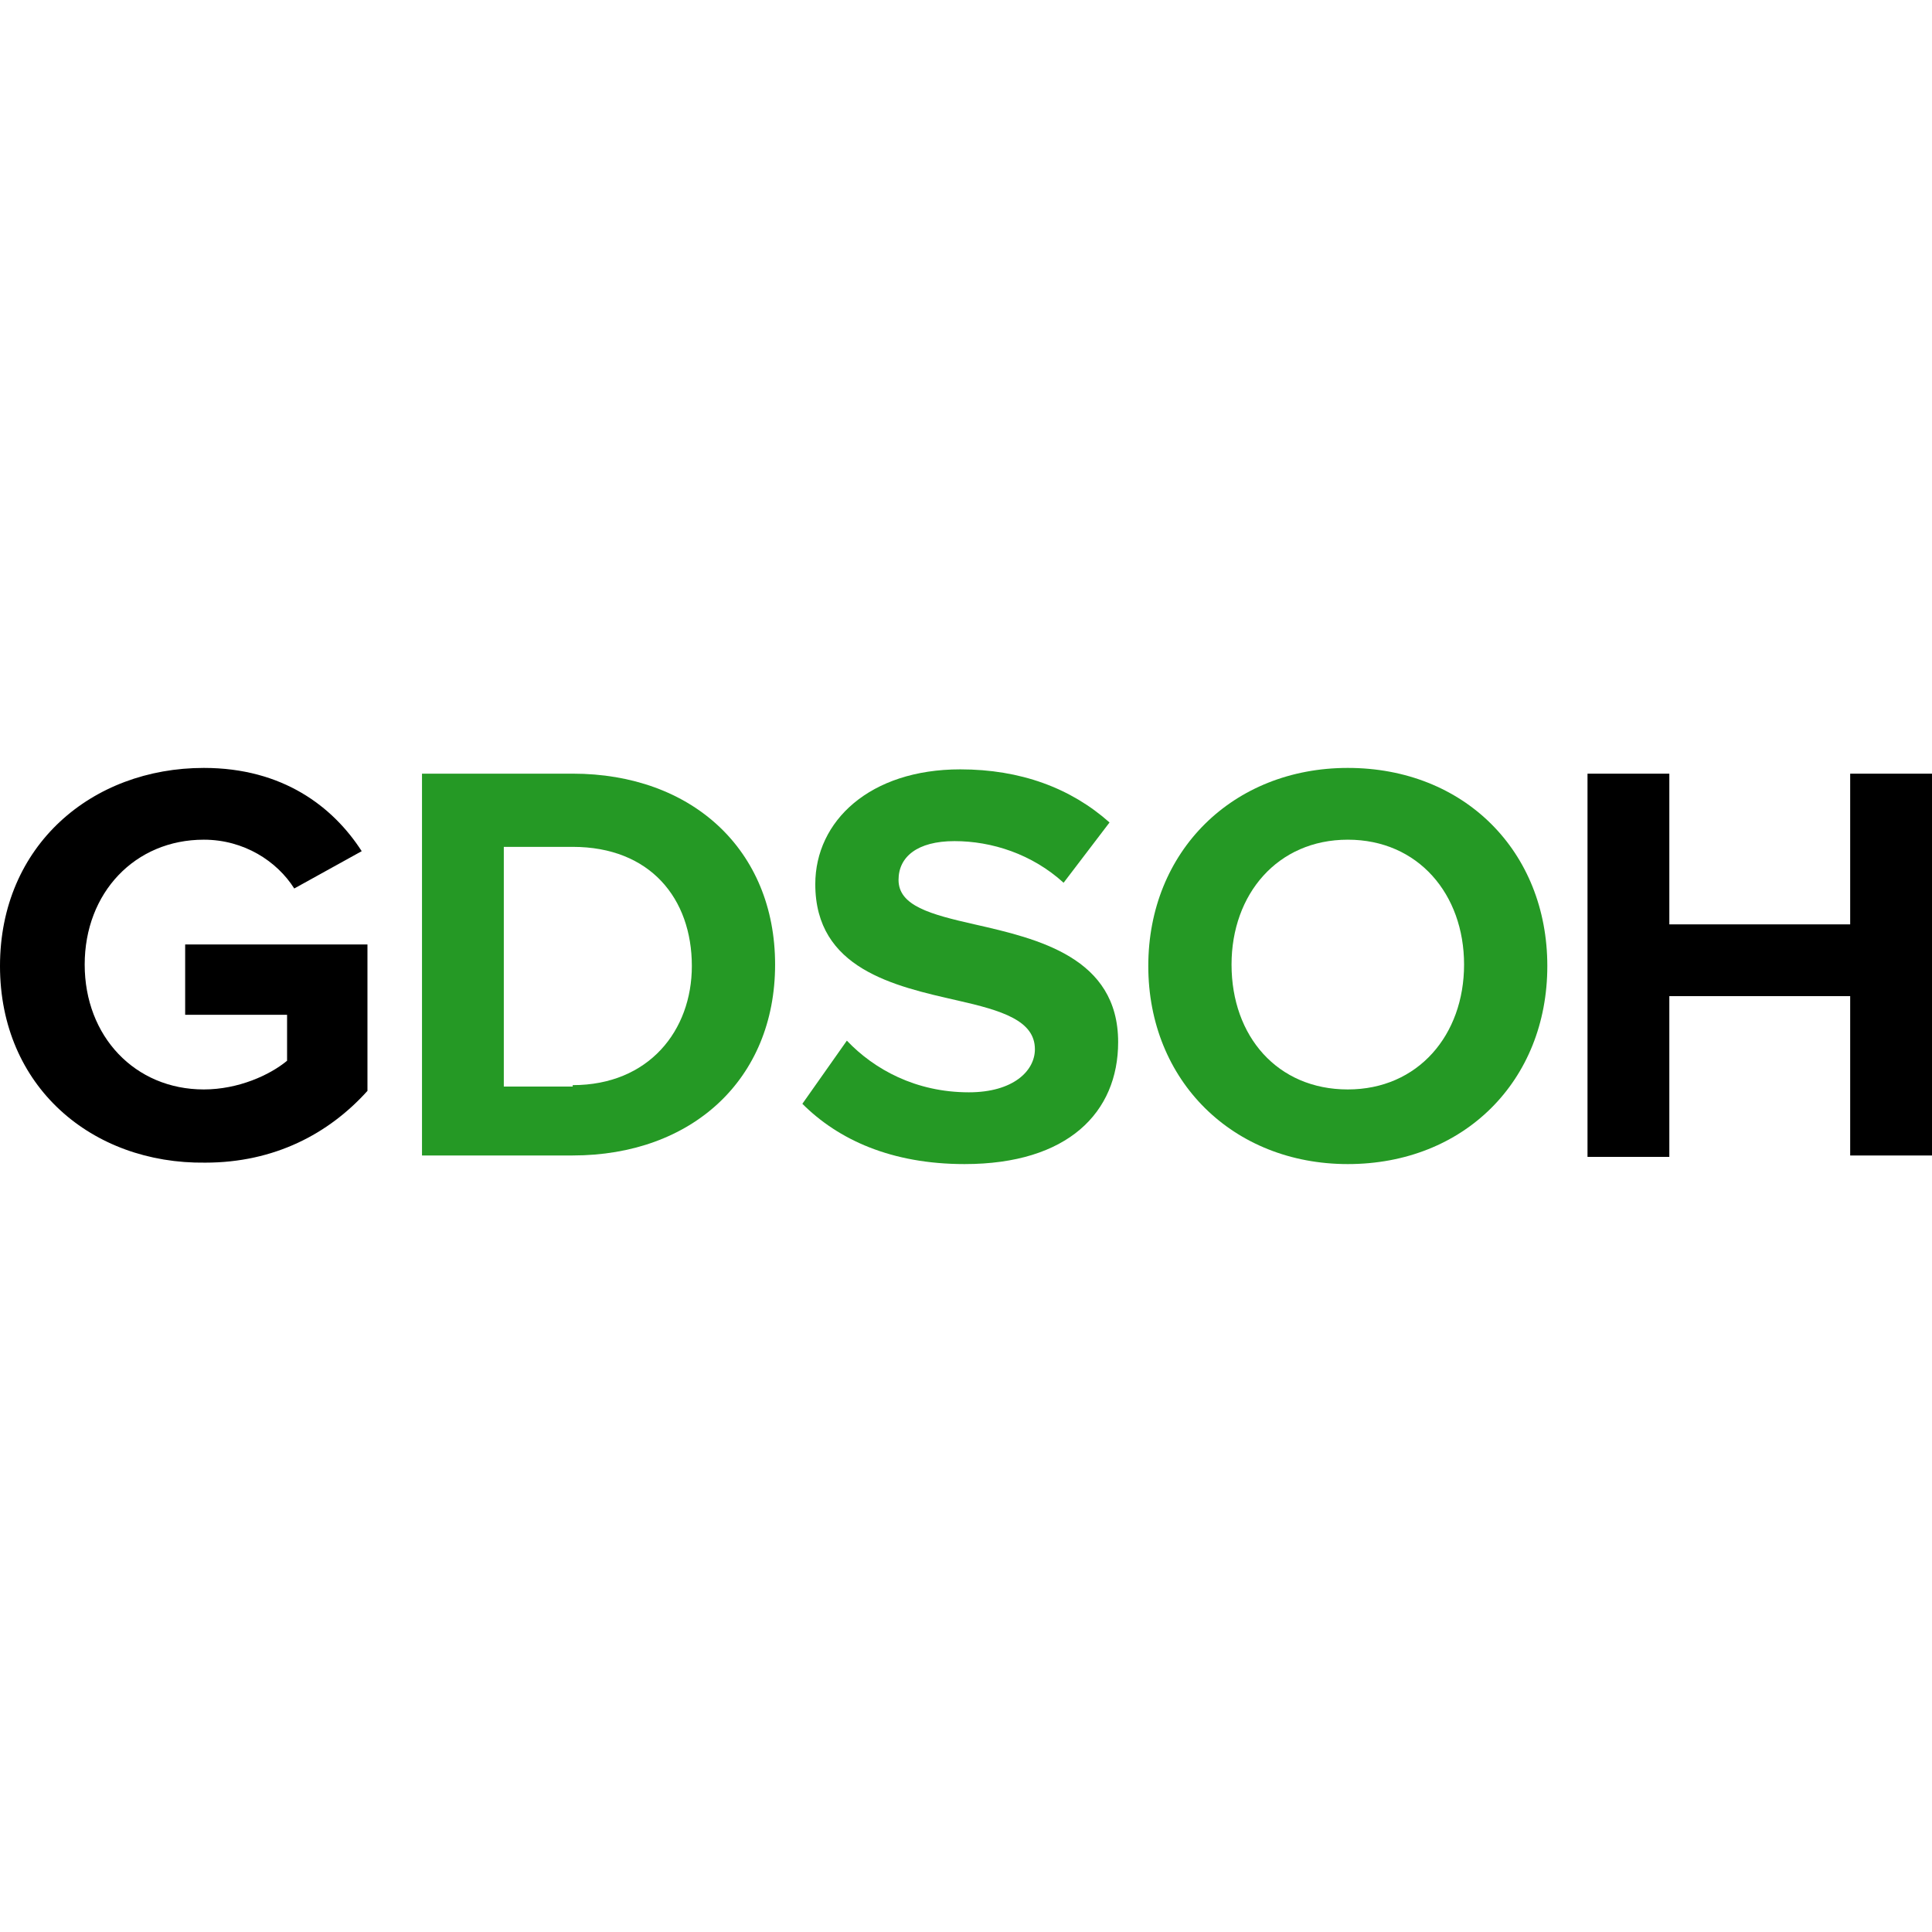
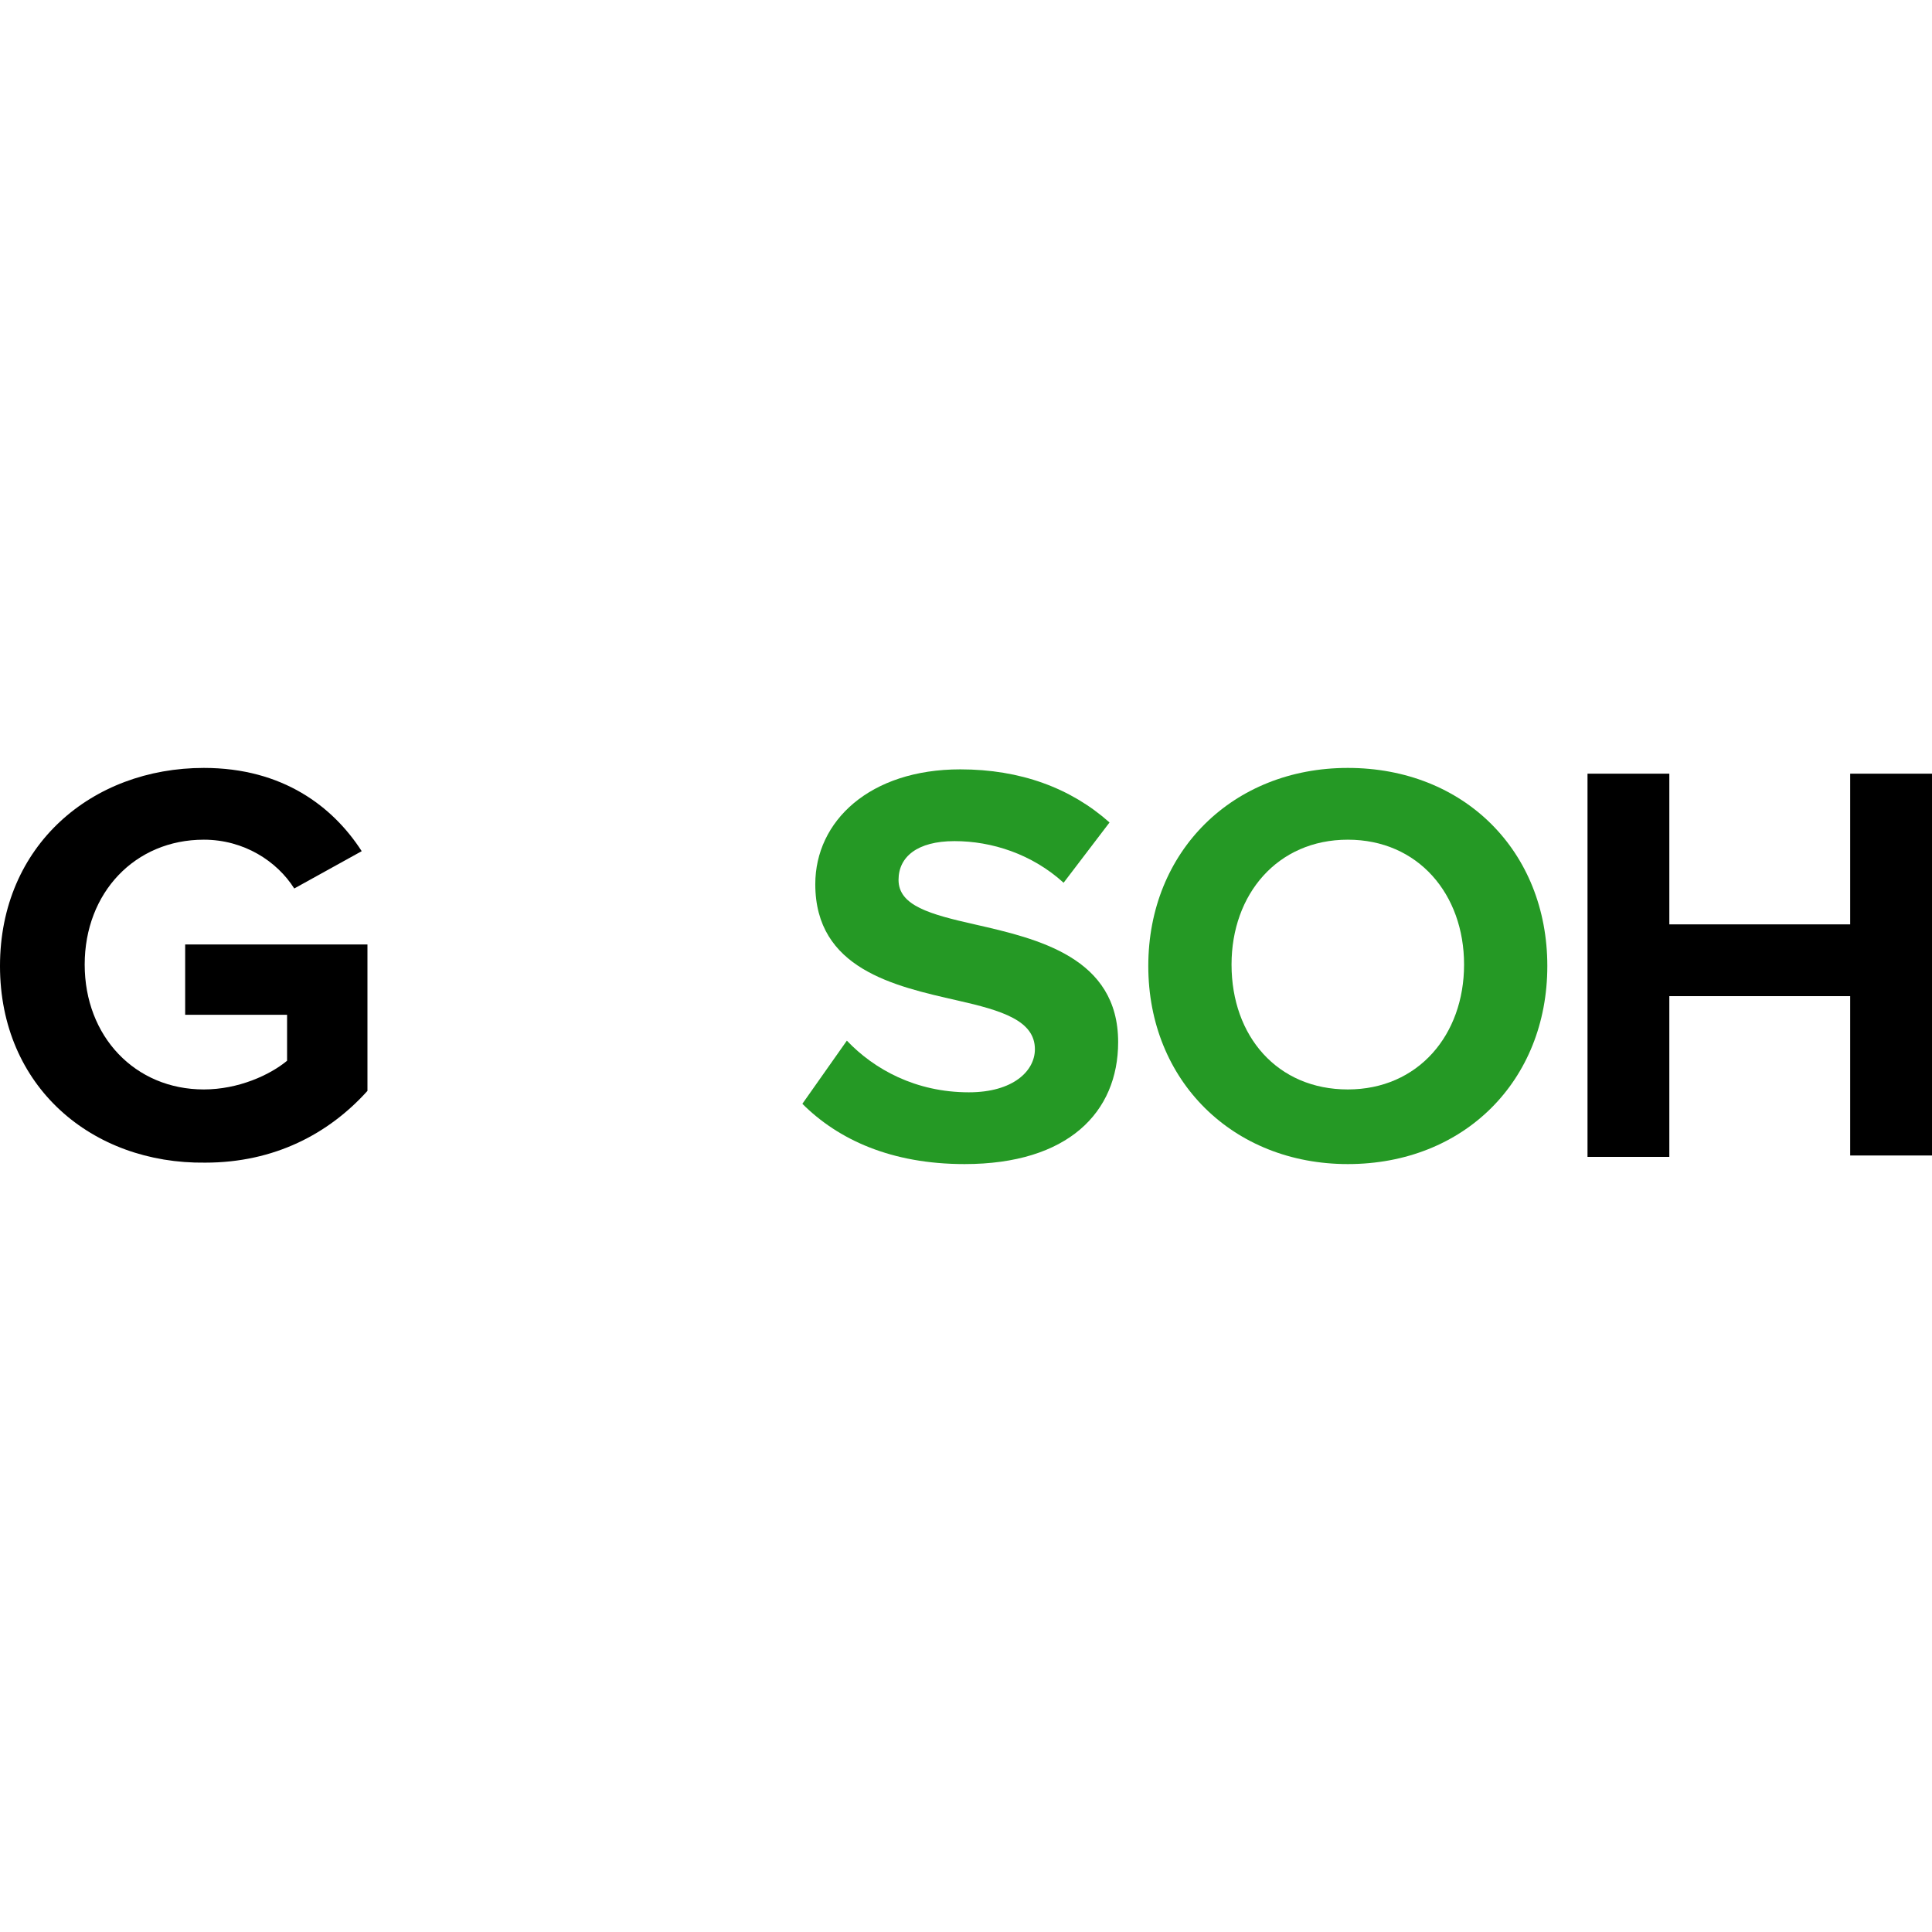
<svg xmlns="http://www.w3.org/2000/svg" version="1.1" id="Layer_1" x="0px" y="0px" viewBox="0 0 134.6 134.6" style="enable-background:new 0 0 134.6 134.6;" xml:space="preserve">
  <style type="text/css">
	.st0{fill:#259925;}
</style>
  <g>
    <path d="M14.2,53.5c5.5,0,9,2.7,11,5.8l-4.7,2.6c-1.2-1.9-3.5-3.4-6.3-3.4c-4.8,0-8.3,3.7-8.3,8.7c0,5,3.5,8.7,8.3,8.7   c2.4,0,4.6-1,5.8-2v-3.2h-7.1v-4.9h12.7v10.2c-2.7,3-6.5,5-11.3,5C6.4,81.1,0,75.7,0,67.3C0,58.9,6.4,53.5,14.2,53.5z" />
-     <path class="st0" d="M29.4,53.9h10.5c8.3,0,14.1,5.3,14.1,13.3s-5.8,13.3-14.1,13.3H29.4V53.9z M39.9,75.6c5.3,0,8.3-3.8,8.3-8.3   c0-4.7-2.9-8.3-8.3-8.3h-4.8v16.7H39.9z" />
    <path class="st0" d="M59,72.5c1.9,2,4.8,3.6,8.5,3.6c3.1,0,4.6-1.5,4.6-3c0-2-2.3-2.7-5.4-3.4c-4.4-1-9.9-2.2-9.9-8.1   c0-4.4,3.8-8,10.1-8c4.2,0,7.7,1.3,10.4,3.7l-3.2,4.2c-2.2-2-5-2.9-7.6-2.9c-2.6,0-3.9,1.1-3.9,2.7c0,1.8,2.2,2.4,5.3,3.1   c4.4,1,10,2.3,10,8.2c0,4.9-3.5,8.5-10.7,8.5c-5.1,0-8.8-1.7-11.3-4.2L59,72.5z" />
    <path class="st0" d="M93.9,53.5c8.1,0,13.9,5.8,13.9,13.8S102,81.1,93.9,81.1c-8,0-13.9-5.8-13.9-13.8S85.9,53.5,93.9,53.5z    M93.9,58.5c-4.9,0-8.1,3.8-8.1,8.7c0,5,3.2,8.7,8.1,8.7c4.9,0,8.1-3.8,8.1-8.7C102,62.3,98.8,58.5,93.9,58.5z" />
    <path d="M128.9,69.4h-12.6v11.2h-5.7V53.9h5.7v10.5h12.6V53.9h5.7v26.6h-5.7V69.4z" />
  </g>
</svg>